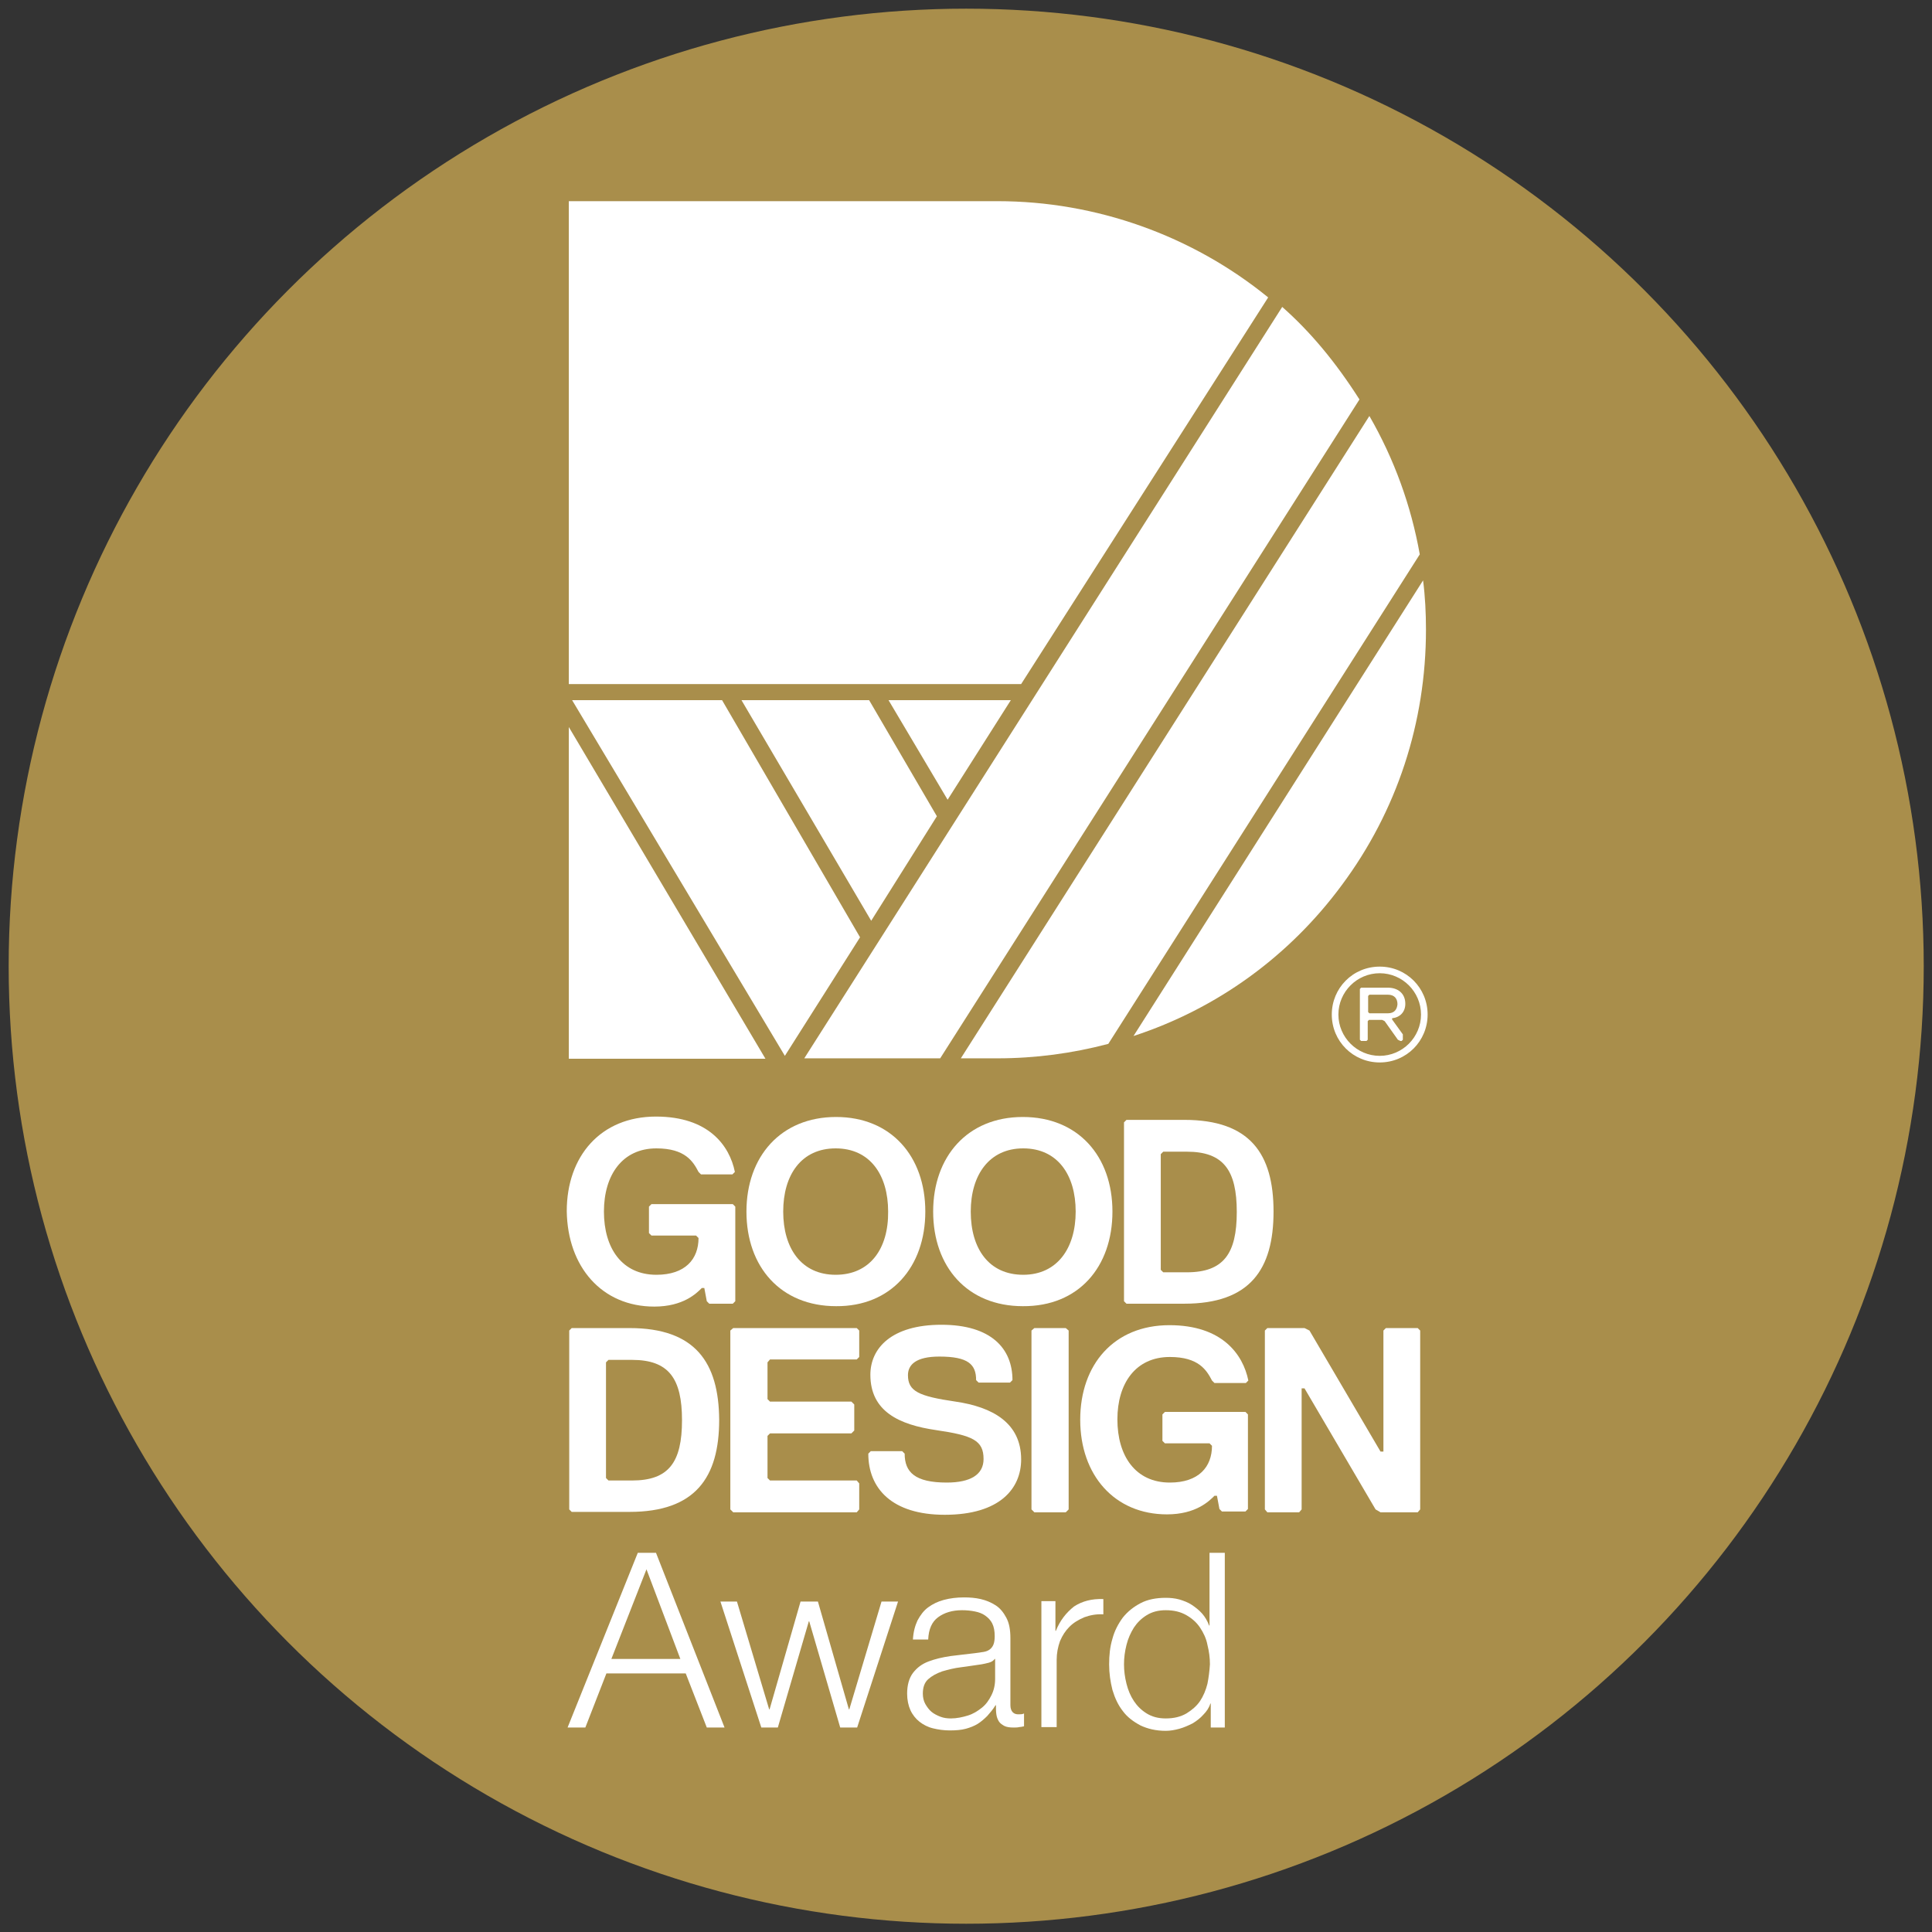
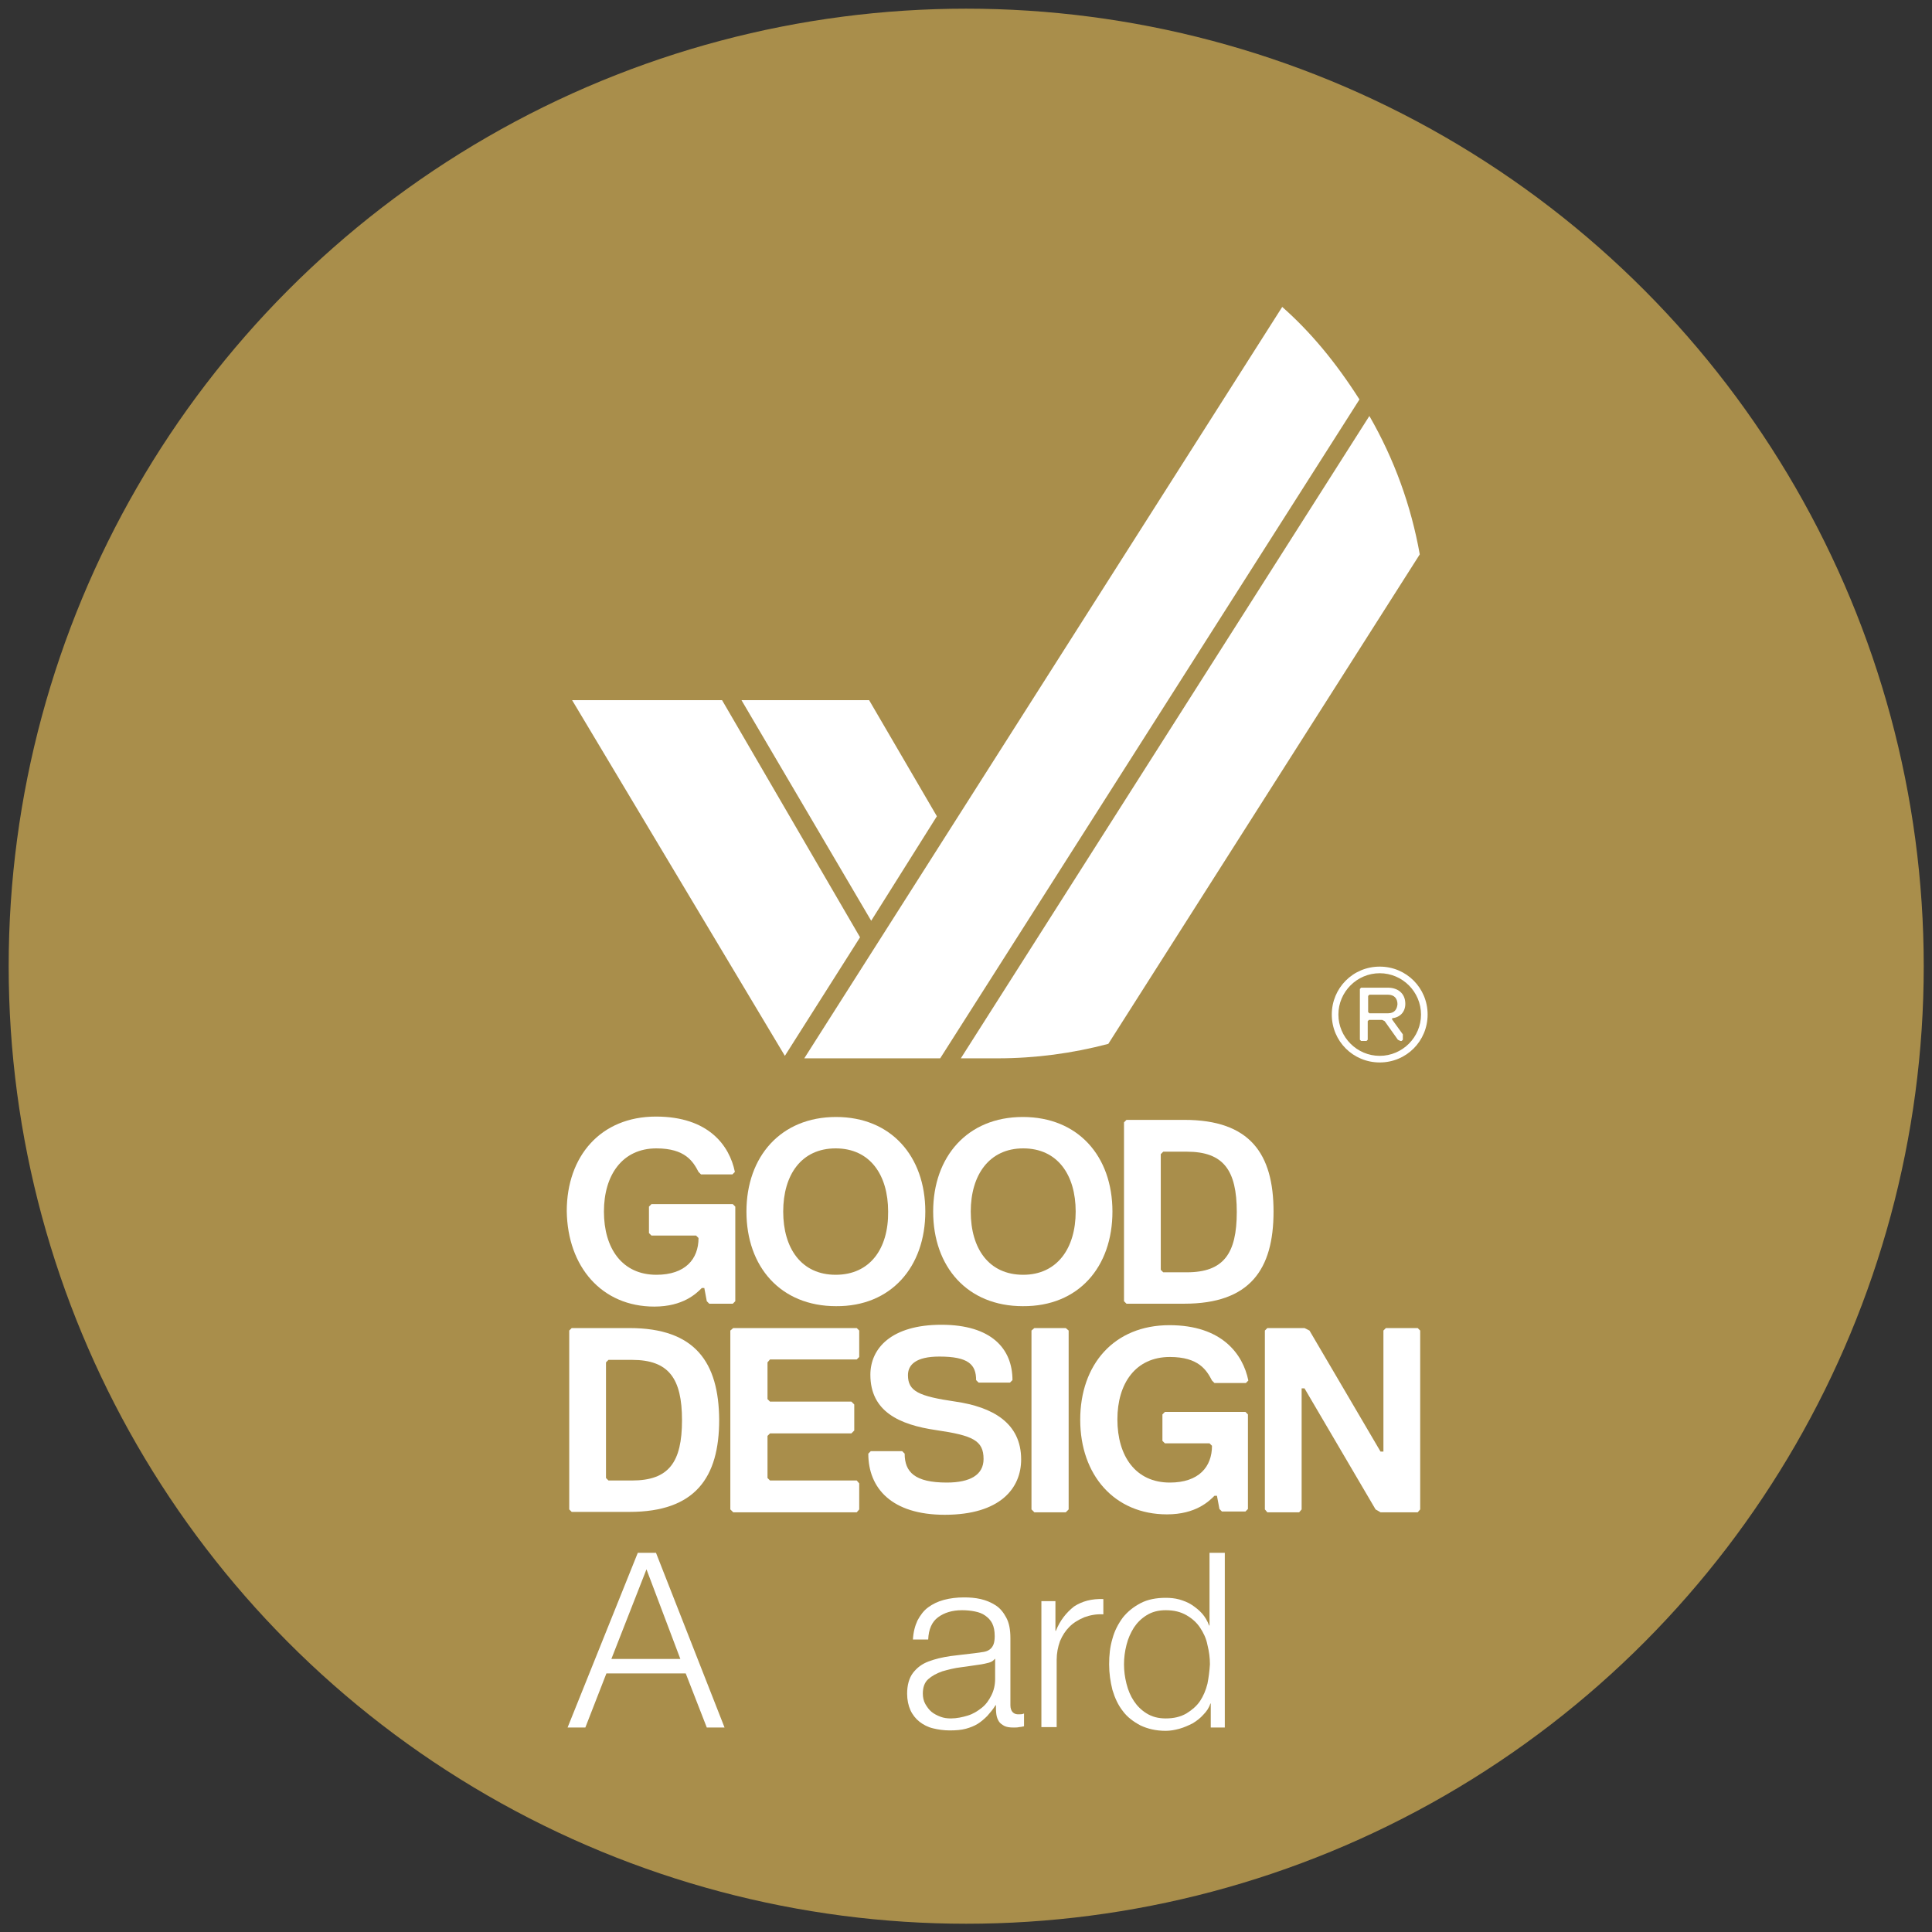
<svg xmlns="http://www.w3.org/2000/svg" version="1.1" id="Layer_1" x="0px" y="0px" viewBox="0 0 467.7 467.7" style="enable-background:new 0 0 467.7 467.7;" xml:space="preserve">
  <rect x="0" y="0" width="467.7" height="467.7" fill="#333333" stroke="none" />
  <style type="text/css">
	.st0{opacity:0.8;fill:#C6A551;}
	.st1{fill:#FFFFFF;}
</style>
  <g>
    <circle class="st0" cx="233.9" cy="233.9" r="231.8" />
    <g>
      <path class="st1" d="M158.4,316.3c7,0,10.2-3.2,11.5-4.5h0.6l0.6,3.2l0.6,0.6h5.7l0.6-0.6v-22.9l-0.6-0.6h-19.7l-0.6,0.6v6.4    l0.6,0.6h10.8l0.6,0.6c0,5.1-3.2,8.9-10.2,8.9c-8.3,0-12.7-6.4-12.7-15.3c0-8.9,4.5-15.3,12.7-15.3c7,0,8.9,3.2,10.2,5.7l0.6,0.6    h7.6l0.6-0.6c-1.3-6.4-6.4-13.4-19.1-13.4c-13.4,0-21.6,9.6-21.6,22.9C137.4,306.7,145.7,316.3,158.4,316.3z" />
      <path class="st1" d="M224,293.3c0-13.4-8.3-22.9-21.6-22.9c-13.4,0-21.7,9.6-21.7,22.9c0,13.4,8.3,22.9,21.7,22.9    C215.7,316.3,224,306.7,224,293.3z M202.3,308.6c-8.3,0-12.7-6.4-12.7-15.3c0-8.9,4.4-15.3,12.7-15.3c8.3,0,12.7,6.4,12.7,15.3    C215.1,302.3,210.6,308.6,202.3,308.6z" />
      <path class="st1" d="M269.3,293.3c0-13.4-8.3-22.9-21.7-22.9c-13.4,0-21.7,9.6-21.7,22.9c0,13.4,8.3,22.9,21.7,22.9    C261.1,316.3,269.3,306.7,269.3,293.3z M235,293.3c0-8.9,4.5-15.3,12.7-15.3c8.3,0,12.7,6.4,12.7,15.3c0,8.9-4.5,15.3-12.7,15.3    C239.4,308.6,235,302.3,235,293.3z" />
      <path class="st1" d="M286.7,271.1h-14l-0.6,0.6V315l0.6,0.6h14c15.9,0,21.6-8.3,21.6-22.3C308.3,279.3,302.6,271.1,286.7,271.1z     M287.3,308h-5.7l-0.6-0.6v-28l0.6-0.6h5.7c8.9,0,12.1,4.5,12.1,14.6C299.4,303.5,296.2,308,287.3,308z" />
      <path class="st1" d="M152.4,321.5h-14l-0.6,0.6v43.3l0.6,0.6h14c15.9,0,21.7-8.3,21.7-22.3C174,329.8,168.3,321.5,152.4,321.5z     M153,358.4h-5.7l-0.6-0.6v-28l0.6-0.6h5.7c8.9,0,12.1,4.5,12.1,14.6C165.1,354,161.9,358.4,153,358.4z" />
      <polygon class="st1" points="186.4,329.1 207.4,329.1 208,328.5 208,322.1 207.4,321.5 177.5,321.5 176.8,322.1 176.8,365.4     177.5,366.1 207.4,366.1 208,365.4 208,359.1 207.4,358.4 186.4,358.4 185.8,357.8 185.8,347.6 186.4,347 206.1,347 206.8,346.3     206.8,340 206.1,339.3 186.4,339.3 185.8,338.7 185.8,329.8   " />
      <path class="st1" d="M228.7,366.7c13.4,0,18.5-6.4,18.5-13.4c0-8.9-7-12.7-15.9-14c-8.9-1.3-11.5-2.5-11.5-6.4    c0-2.5,1.9-4.5,7.6-4.5c7,0,8.9,1.9,8.9,5.7l0.6,0.6h7.6l0.6-0.6c0-7.6-5.1-13.4-17.2-13.4c-12.1,0-17.2,5.7-17.2,12.1    c0,8.9,7,12.1,15.9,13.4c8.9,1.3,11.5,2.5,11.5,7c0,3.8-3.2,5.7-8.9,5.7c-7.7,0-10.2-2.5-10.2-7l-0.6-0.6h-7.6l-0.6,0.6    C210.2,360.3,215.9,366.7,228.7,366.7z" />
      <polygon class="st1" points="258.7,365.4 258.7,322.1 258,321.5 250.4,321.5 249.7,322.1 249.7,365.4 250.4,366.1 258,366.1   " />
      <path class="st1" d="M283.2,328.5c7,0,8.9,3.2,10.2,5.7l0.6,0.6h7.6l0.6-0.6c-1.3-6.4-6.4-13.4-19.1-13.4    c-13.4,0-21.6,9.5-21.6,22.9c0,13.4,8.3,22.9,21,22.9c7,0,10.2-3.2,11.5-4.5h0.6l0.6,3.2l0.6,0.6h5.7l0.6-0.6v-22.9l-0.6-0.6H282    l-0.6,0.6v6.4l0.6,0.6h10.8l0.6,0.6c0,5.1-3.2,8.9-10.2,8.9c-8.3,0-12.7-6.4-12.7-15.3C270.5,334.9,274.9,328.5,283.2,328.5z" />
      <polygon class="st1" points="335.5,321.5 334.9,322.1 334.9,351.4 334.2,351.4 317,322.1 315.8,321.5 306.8,321.5 306.2,322.1     306.2,365.4 306.8,366.1 314.5,366.1 315.1,365.4 315.1,336.1 315.8,336.1 333,365.4 334.2,366.1 343.2,366.1 343.8,365.4     343.8,322.1 343.2,321.5   " />
      <path class="st1" d="M334,234c-6.5,0-11.6,5.2-11.6,11.6c0,6.5,5.2,11.6,11.6,11.6c6.5,0,11.6-5.2,11.6-11.6    C345.6,239.2,340.5,234,334,234z M334,255.6c-5.5,0-10-4.5-10-10s4.5-10,10-10c5.5,0,10,4.5,10,10S339.5,255.6,334,255.6z" />
      <path class="st1" d="M340.2,243c0-2.6-1.9-3.9-4.2-3.9h-6.5l-0.3,0.3v12.3l0.3,0.3h1.3l0.3-0.3v-4.5l0.3-0.3h3.2l0.6,0.3l3.2,4.5    l0.6,0.3h0.3l0.3-0.3v-1.3l-2.6-3.6v-0.3C338.9,246.3,340.2,245,340.2,243z M336,245.3h-4.5l-0.3-0.3v-3.9l0.3-0.3h4.5    c1.6,0,2.3,1,2.3,2.3C338.2,244.3,337.6,245.3,336,245.3z" />
-       <path class="st1" d="M324.8,214.3c13.4-18,20.4-39.4,20.4-61.9c0-4-0.2-8-0.7-11.9l-70.1,110.3    C294.6,244.2,312.1,231.5,324.8,214.3z" />
      <path class="st1" d="M241.5,256.2c9.1,0,18.1-1.2,26.8-3.5l75.4-118.5c-2.1-11.8-6.2-23.1-12.2-33.5l-98.9,155.5H241.5z" />
      <path class="st1" d="M227.6,256.2L329.1,96.7c-5.8-9.1-11.9-16.4-18.7-22.4L194.7,256.2H227.6z" />
      <polygon class="st1" points="138.5,169.5 190,255.6 208.2,226.9 174.8,169.5   " />
-       <polygon class="st1" points="244.7,169.5 215.1,169.5 229.4,193.6   " />
-       <path class="st1" d="M307,72c-18.4-15-41.7-23.3-65.5-23.3H137.7v116.9h109.5L307,72z" />
-       <polygon class="st1" points="137.7,176 137.7,256.3 185.3,256.3   " />
      <polygon class="st1" points="179.5,169.5 210.9,222.9 226.8,197.6 210.4,169.5   " />
      <path class="st1" d="M154.4,375.9l-17,42.3h4.3l5.1-13.1H166l5.1,13.1h4.3l-16.6-42.3H154.4z M148,401.6l8.5-21.7l8.2,21.7H148z" />
-       <polygon class="st1" points="205.6,413.8 205.5,413.8 198,387.7 193.8,387.7 186.3,413.8 186.2,413.8 178.4,387.7 174.4,387.7     184.3,418.2 188.3,418.2 195.8,392.5 195.9,392.5 203.4,418.2 207.5,418.2 217.4,387.7 213.4,387.7   " />
      <path class="st1" d="M244.6,412.8v-16.2c0-2.1-0.3-3.7-1-5c-0.7-1.3-1.5-2.3-2.6-3c-1.1-0.7-2.3-1.2-3.6-1.5    c-1.3-0.3-2.7-0.4-4-0.4c-1.8,0-3.4,0.2-4.9,0.6c-1.5,0.4-2.7,1-3.8,1.8c-1.1,0.8-1.9,1.9-2.6,3.2c-0.6,1.3-1,2.8-1.1,4.6h3.7    c0.1-2.5,0.9-4.3,2.4-5.4c1.5-1.1,3.4-1.7,5.8-1.7c1.1,0,2.1,0.1,3.1,0.3c1,0.2,1.8,0.5,2.5,1c0.7,0.5,1.3,1.1,1.7,1.9    c0.4,0.8,0.6,1.8,0.6,3.1c0,0.8-0.1,1.5-0.3,2c-0.2,0.5-0.5,0.9-0.9,1.2c-0.4,0.3-0.9,0.5-1.5,0.6c-0.6,0.1-1.3,0.2-2.1,0.3    c-2,0.2-4,0.5-5.9,0.7c-2,0.3-3.7,0.7-5.3,1.3c-1.6,0.6-2.8,1.5-3.8,2.8c-0.9,1.2-1.4,2.9-1.4,5c0,1.5,0.3,2.9,0.8,4    c0.5,1.1,1.3,2.1,2.2,2.8c0.9,0.7,2,1.3,3.3,1.6c1.2,0.3,2.6,0.5,4,0.5c1.5,0,2.8-0.1,3.9-0.4c1.1-0.3,2.1-0.7,2.9-1.2    c0.8-0.5,1.6-1.2,2.3-1.9c0.7-0.8,1.4-1.6,2-2.6h0.1c0,0.8,0,1.5,0.1,2.2c0.1,0.7,0.3,1.2,0.6,1.7c0.3,0.5,0.8,0.8,1.3,1.1    c0.6,0.3,1.3,0.4,2.3,0.4c0.5,0,0.9,0,1.3-0.1c0.3,0,0.7-0.1,1.2-0.2v-3.1c-0.4,0.2-0.8,0.2-1.2,0.2    C245.4,415.1,244.6,414.3,244.6,412.8z M240.9,406.4c0,1.5-0.3,2.8-0.9,4c-0.6,1.2-1.3,2.2-2.3,3c-1,0.8-2.1,1.5-3.4,1.9    s-2.7,0.7-4.1,0.7c-0.9,0-1.7-0.1-2.5-0.4c-0.8-0.3-1.6-0.7-2.2-1.2c-0.6-0.5-1.1-1.2-1.5-1.9c-0.4-0.7-0.6-1.6-0.6-2.5    c0-1.5,0.4-2.7,1.3-3.5c0.9-0.8,2-1.4,3.4-1.9c1.4-0.4,2.9-0.8,4.6-1c1.7-0.2,3.3-0.5,4.9-0.7c0.5-0.1,1.1-0.2,1.8-0.4    c0.7-0.2,1.1-0.5,1.4-0.9h0.1V406.4z" />
      <path class="st1" d="M255.6,394.8h-0.1v-7.2h-3.4v30.5h3.7v-16.3c0-1.6,0.3-3.1,0.8-4.5c0.6-1.4,1.3-2.5,2.3-3.5    c1-1,2.2-1.7,3.6-2.3c1.4-0.5,2.9-0.8,4.6-0.7v-3.7c-2.8-0.1-5.1,0.5-7.1,1.8C258.1,390.4,256.6,392.3,255.6,394.8z" />
      <path class="st1" d="M292.8,393.5h-0.1c-0.4-1.1-1-2.1-1.7-2.9c-0.7-0.8-1.6-1.5-2.5-2.1c-0.9-0.6-2-1-3-1.3    c-1.1-0.3-2.2-0.4-3.3-0.4c-2.3,0-4.4,0.4-6.1,1.3c-1.7,0.9-3.1,2-4.3,3.5c-1.1,1.5-2,3.2-2.5,5.1c-0.6,2-0.8,4-0.8,6.2    s0.3,4.2,0.8,6.2c0.6,2,1.4,3.7,2.5,5.1c1.1,1.5,2.6,2.6,4.3,3.5c1.7,0.8,3.7,1.3,6.1,1.3c1.1,0,2.2-0.2,3.3-0.5    c1.1-0.3,2.2-0.8,3.2-1.3c1-0.6,1.9-1.3,2.6-2.1c0.8-0.8,1.4-1.7,1.7-2.7h0.1v5.8h3.4v-42.3h-3.7V393.5z M292.3,407.6    c-0.4,1.6-1,3-1.8,4.2c-0.8,1.2-2,2.2-3.3,3c-1.4,0.8-3,1.2-5,1.2c-1.8,0-3.3-0.4-4.6-1.2c-1.3-0.8-2.3-1.8-3.1-3    c-0.8-1.2-1.4-2.6-1.8-4.2c-0.4-1.6-0.6-3.1-0.6-4.7c0-1.6,0.2-3.1,0.6-4.7c0.4-1.6,1-2.9,1.8-4.2c0.8-1.2,1.8-2.2,3.1-3    c1.3-0.8,2.8-1.2,4.6-1.2c2,0,3.6,0.4,5,1.2c1.4,0.8,2.5,1.8,3.3,3c0.8,1.2,1.5,2.6,1.8,4.2c0.4,1.6,0.6,3.1,0.6,4.7    C292.8,404.5,292.6,406.1,292.3,407.6z" />
    </g>
  </g>
</svg>